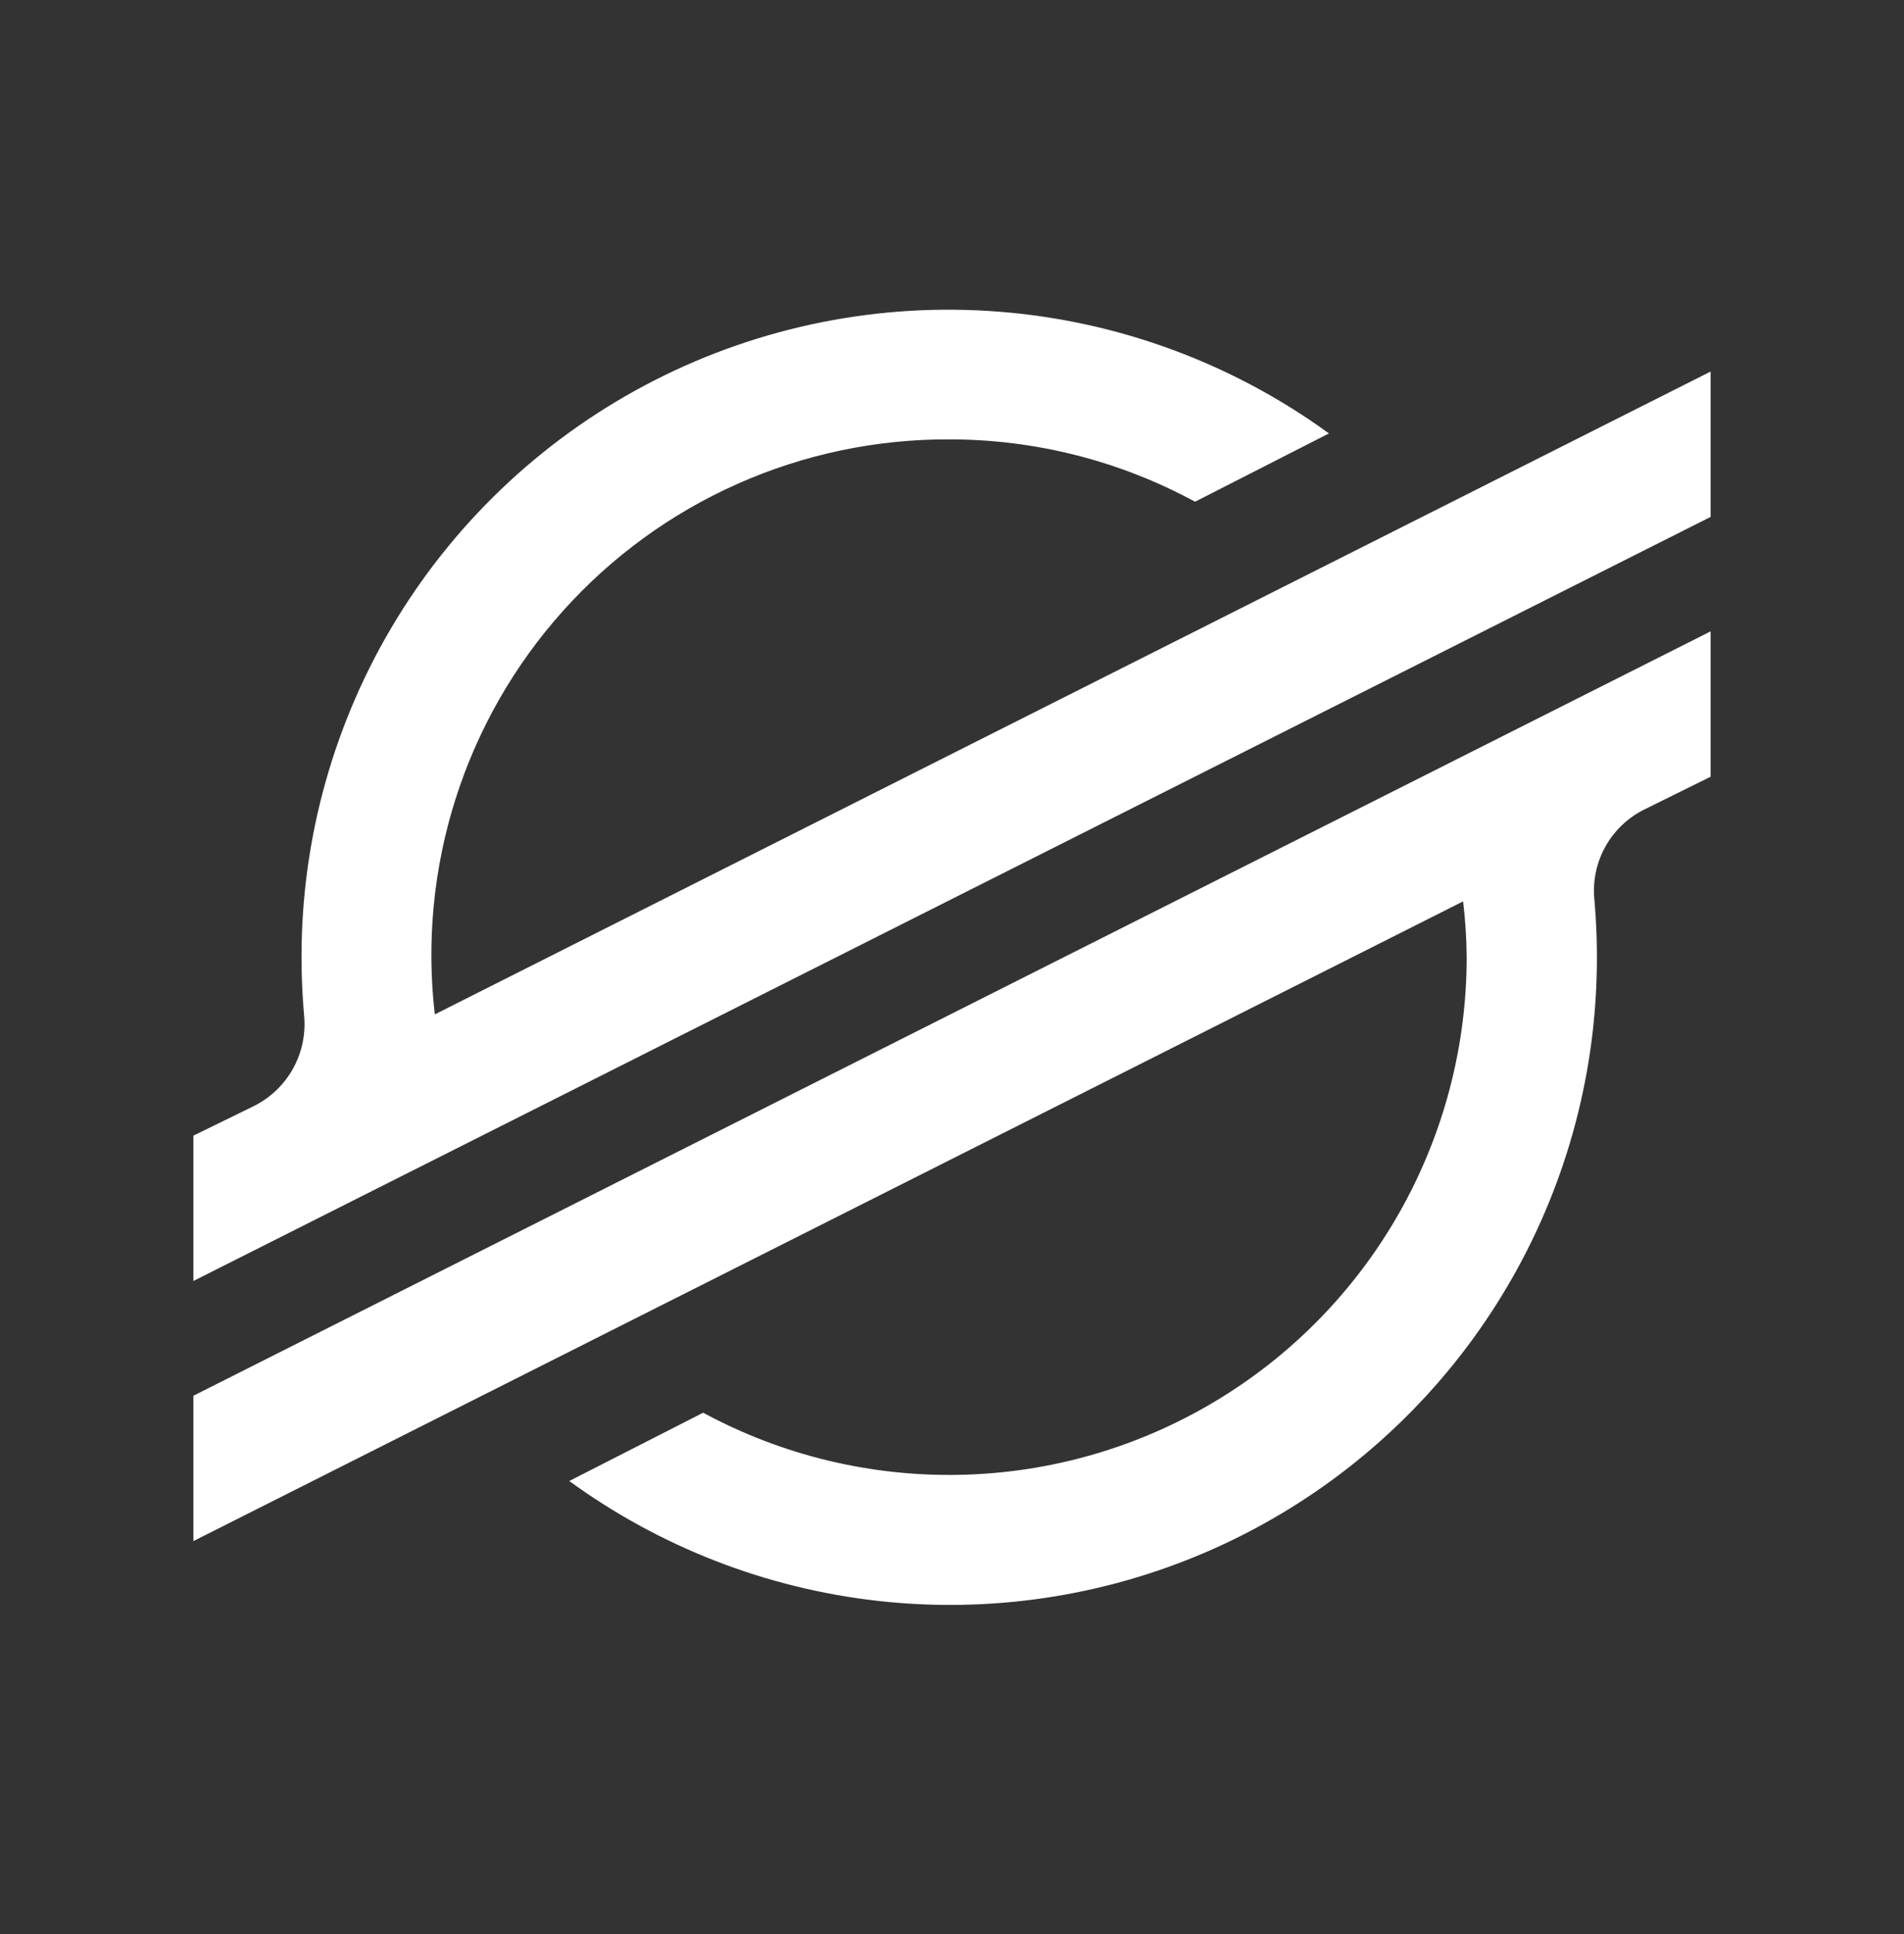
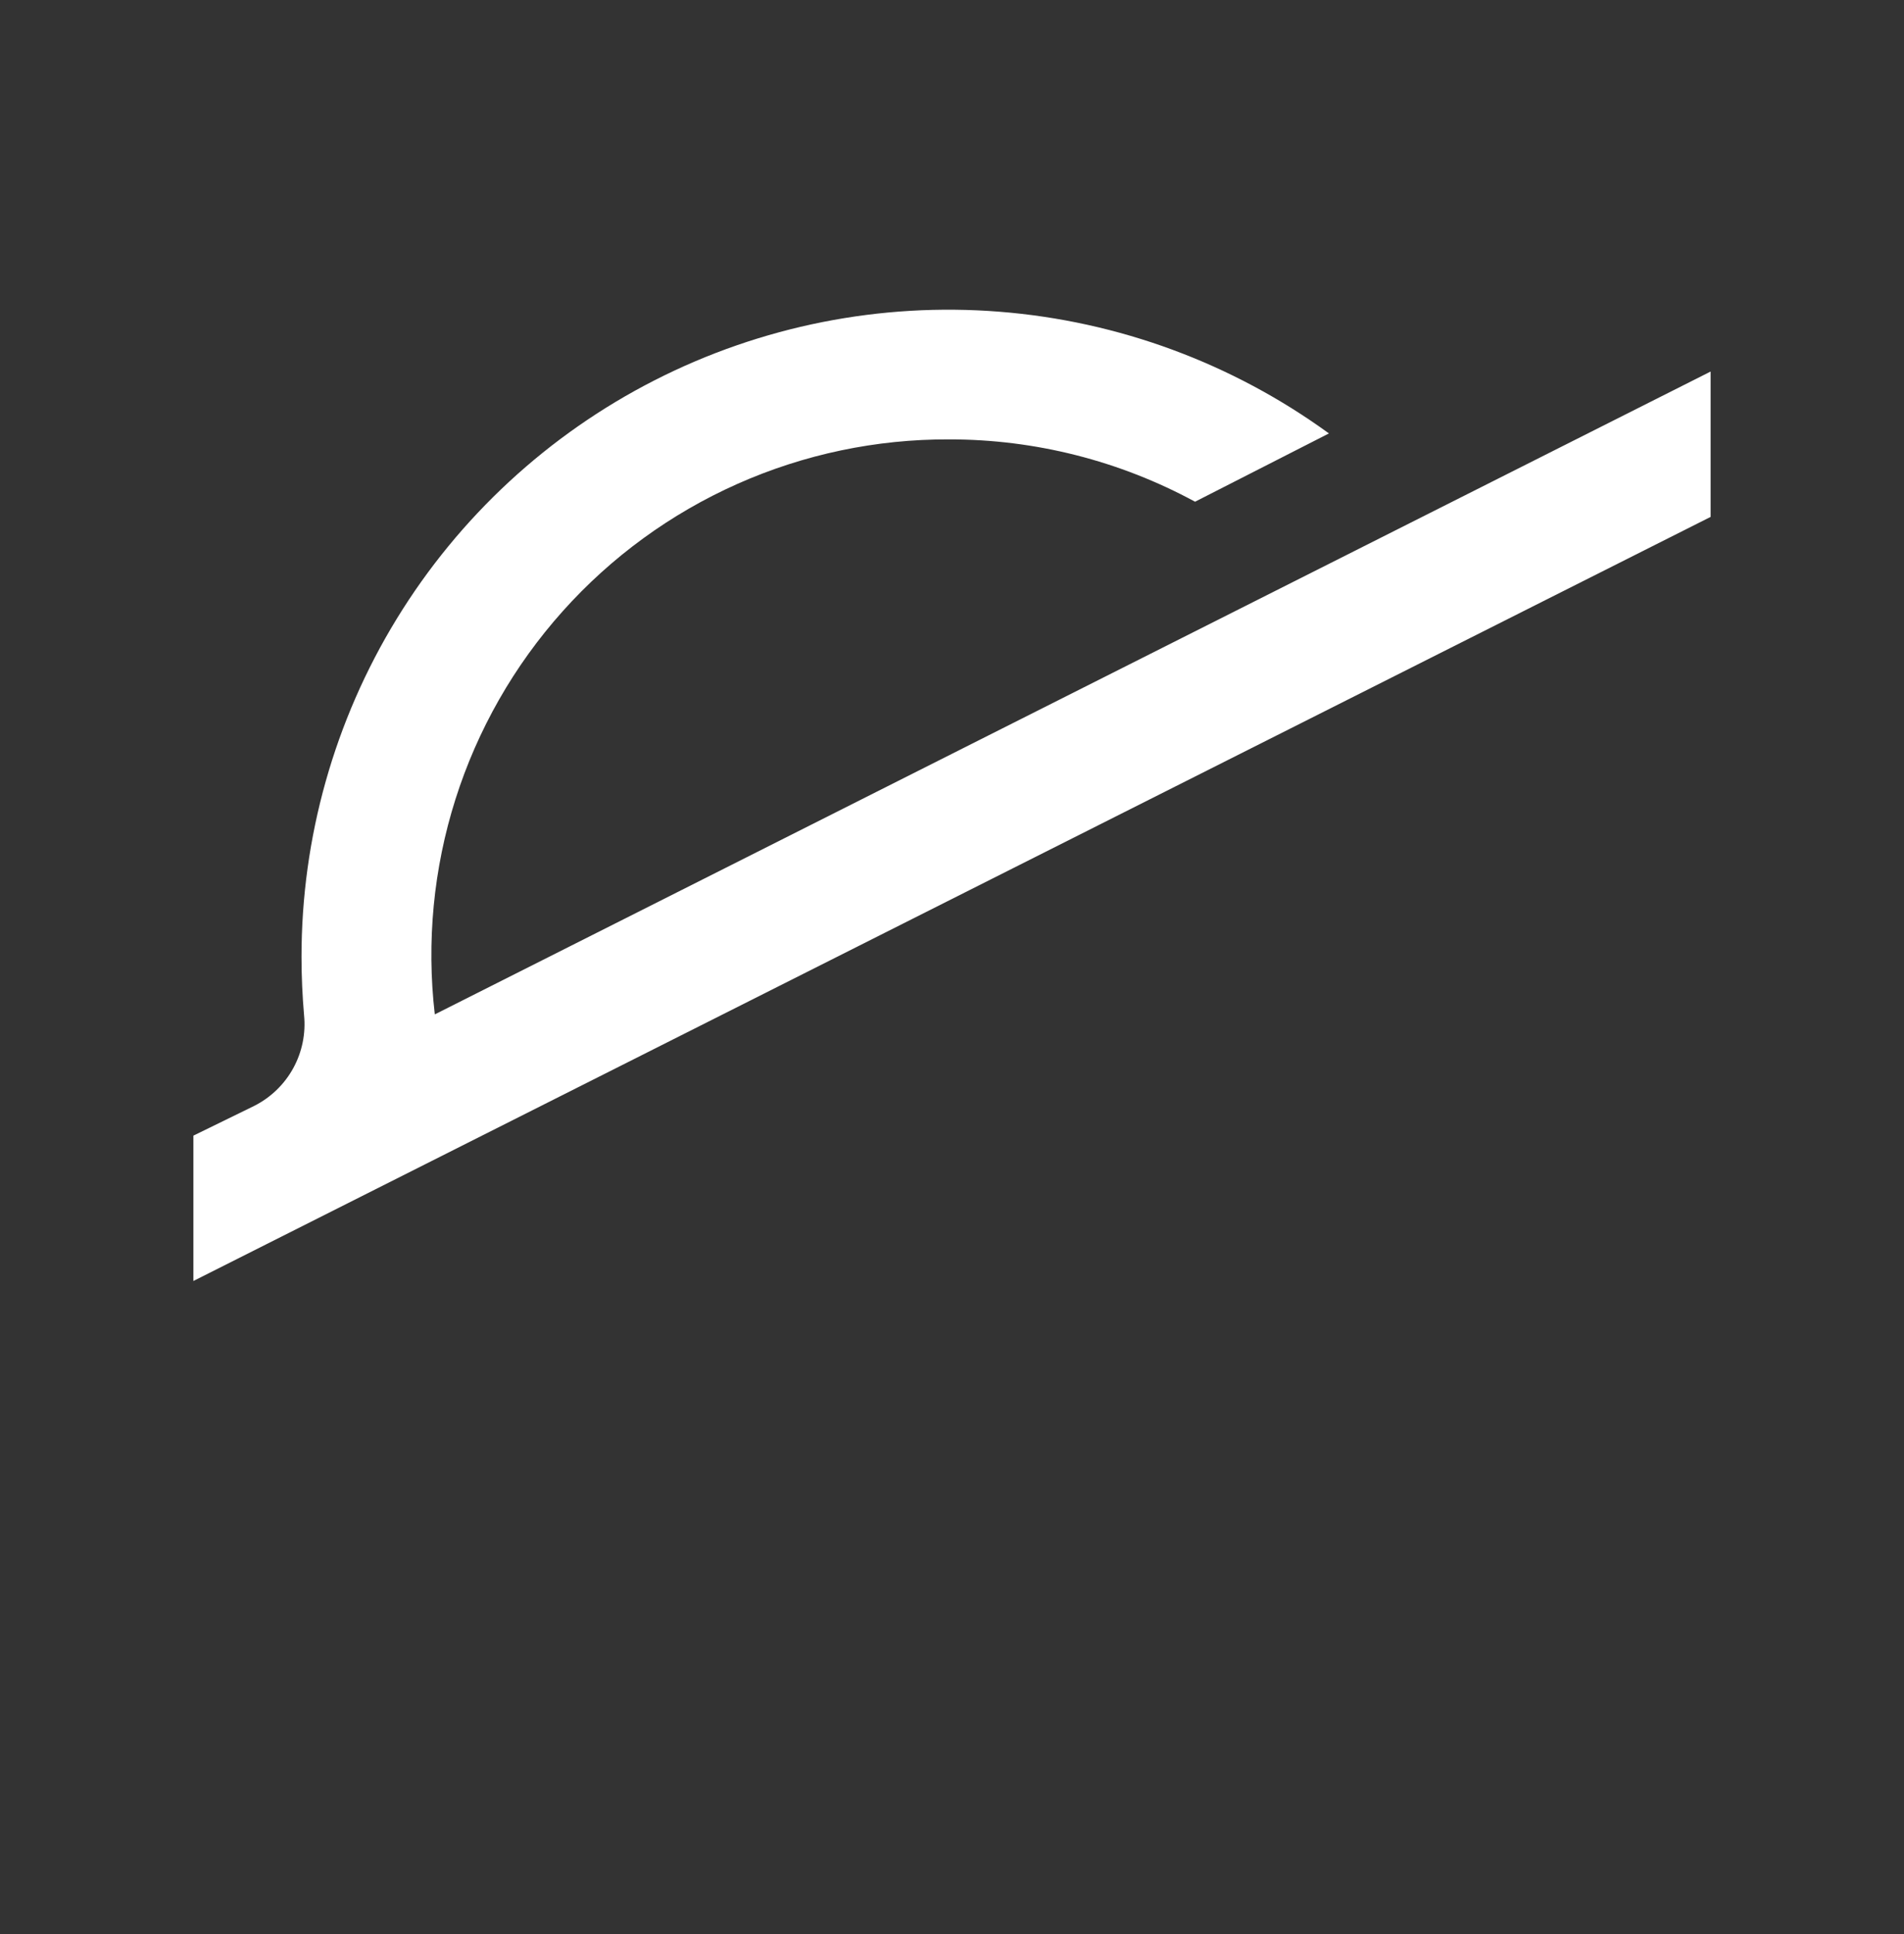
<svg xmlns="http://www.w3.org/2000/svg" width="64" height="65" viewBox="0 0 64 65" fill="none">
  <rect x="0" y="0" width="64" height="65" fill="#333333" stroke="none" />
  <path d="M14.615 34.092C14.333 31.659 14.57 29.193 15.311 26.857C16.052 24.522 17.279 22.37 18.913 20.544C20.546 18.718 22.548 17.259 24.787 16.263C27.026 15.267 29.45 14.758 31.9 14.767C34.788 14.764 37.632 15.485 40.17 16.862L44.67 14.567C41.425 12.207 37.59 10.791 33.59 10.476C29.591 10.16 25.581 10.957 22.006 12.779C18.431 14.601 15.43 17.376 13.335 20.798C11.24 24.22 10.132 28.155 10.135 32.167C10.135 32.822 10.165 33.472 10.22 34.112C10.283 34.731 10.156 35.355 9.857 35.9C9.558 36.445 9.1 36.887 8.545 37.167L6.5 38.167V43.052L57.5 17.372V12.487L14.615 34.092Z" fill="white" />
-   <path d="M57.5 21.219L6.5 46.909V51.794L49.18 30.294C49.255 30.916 49.295 31.542 49.3 32.169C49.301 35.181 48.52 38.142 47.033 40.762C45.546 43.382 43.404 45.571 40.816 47.114C38.229 48.658 35.286 49.503 32.274 49.566C29.262 49.63 26.285 48.911 23.635 47.479L19.135 49.774C22.187 51.996 25.766 53.385 29.518 53.804C33.27 54.224 37.067 53.659 40.535 52.166C44.002 50.672 47.021 48.302 49.295 45.287C51.568 42.273 53.017 38.718 53.5 34.974C53.702 33.392 53.732 31.792 53.59 30.204C53.536 29.592 53.667 28.978 53.968 28.443C54.269 27.908 54.724 27.476 55.275 27.204L57.5 26.104V21.219Z" fill="white" />
</svg>